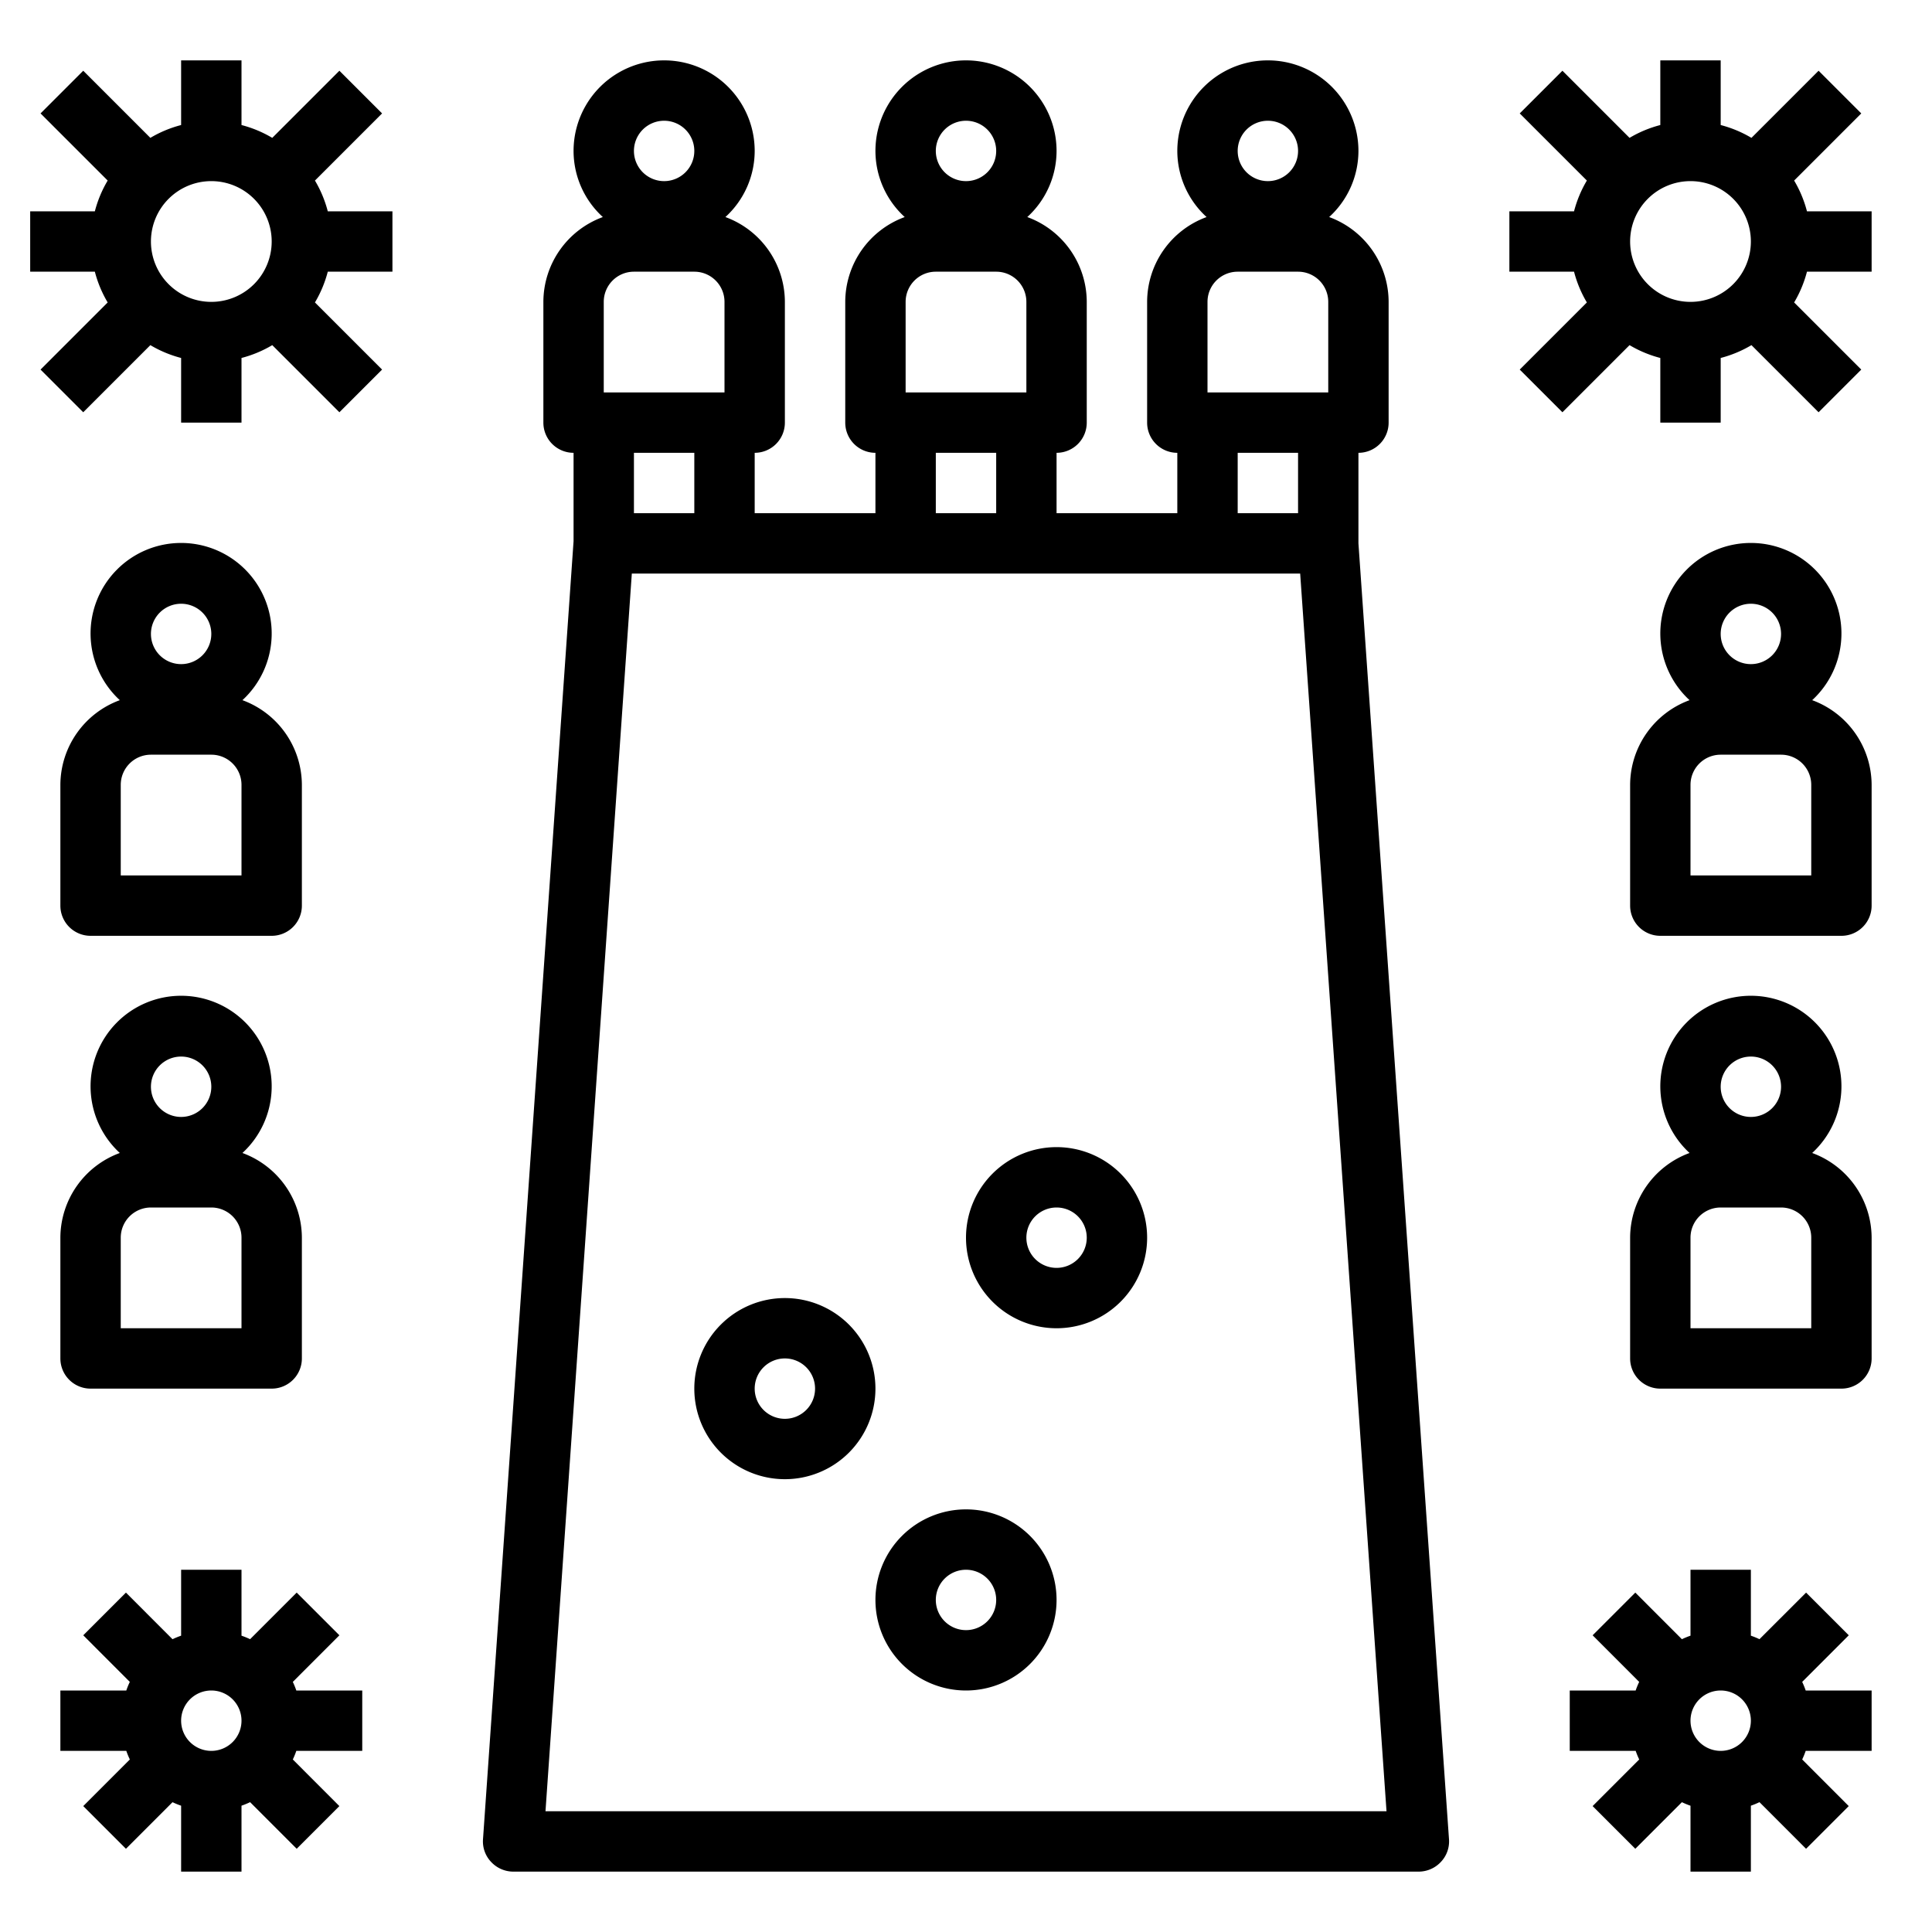
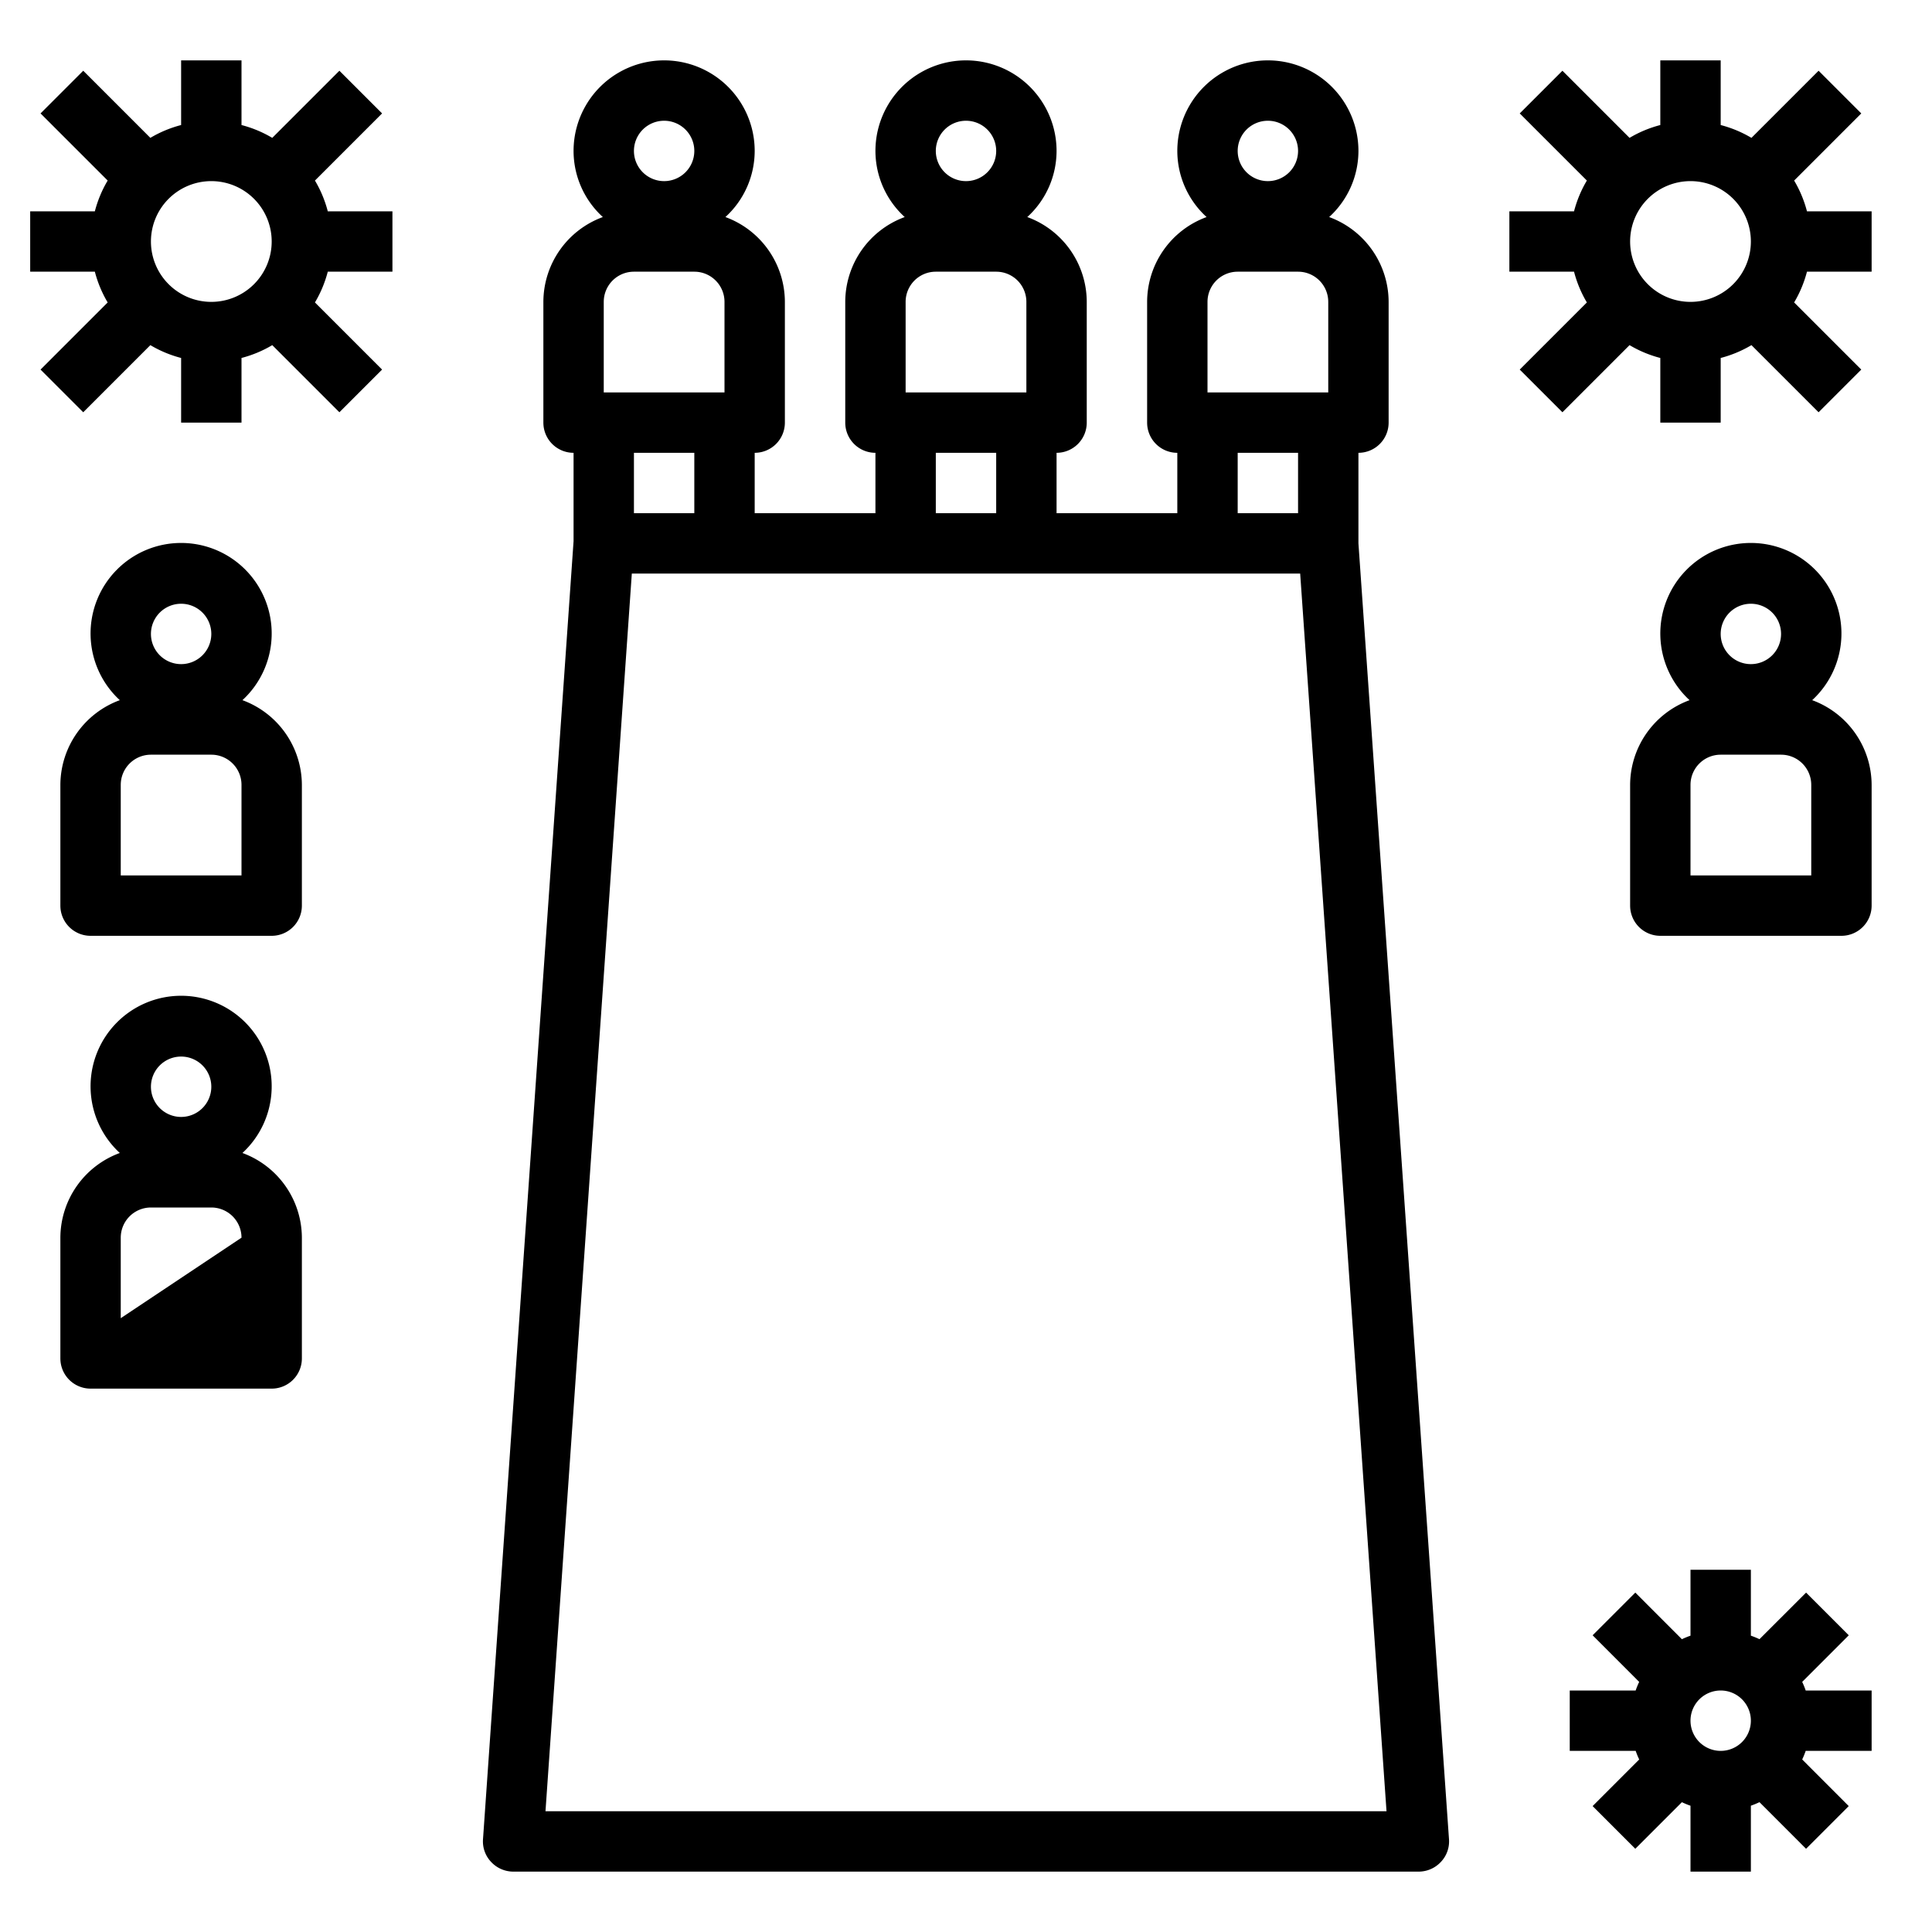
<svg xmlns="http://www.w3.org/2000/svg" viewBox="0 0 64 64" width="512" height="512">
  <g id="petanque-petanque_stadium-coronavirus-virus-outbreck" data-name="petanque-petanque stadium-coronavirus-virus-outbreck">
-     <path d="M32,50a3,3,0,1,0,3,3A3,3,0,0,0,32,50Zm0,4a1,1,0,1,1,1-1A1,1,0,0,1,32,54Z" />
-     <path d="M26,43a3,3,0,1,0,3,3A3,3,0,0,0,26,43Zm0,4a1,1,0,1,1,1-1A1,1,0,0,1,26,47Z" />
-     <path d="M35,38a3,3,0,1,0,3,3A3,3,0,0,0,35,38Zm0,4a1,1,0,1,1,1-1A1,1,0,0,1,35,42Z" />
-     <path d="M2,45a1,1,0,0,0,1,1H9a1,1,0,0,0,1-1V41a3,3,0,0,0-1.969-2.806,3,3,0,1,0-4.062,0A3,3,0,0,0,2,41Zm6-1H4V41a1,1,0,0,1,1-1H7a1,1,0,0,1,1,1ZM6,35a1,1,0,1,1-1,1A1,1,0,0,1,6,35Z" />
+     <path d="M2,45a1,1,0,0,0,1,1H9a1,1,0,0,0,1-1V41a3,3,0,0,0-1.969-2.806,3,3,0,1,0-4.062,0A3,3,0,0,0,2,41ZH4V41a1,1,0,0,1,1-1H7a1,1,0,0,1,1,1ZM6,35a1,1,0,1,1-1,1A1,1,0,0,1,6,35Z" />
    <path d="M2,26v4a1,1,0,0,0,1,1H9a1,1,0,0,0,1-1V26a3,3,0,0,0-1.969-2.806,3,3,0,1,0-4.062,0A3,3,0,0,0,2,26Zm6,3H4V26a1,1,0,0,1,1-1H7a1,1,0,0,1,1,1ZM6,20a1,1,0,1,1-1,1A1,1,0,0,1,6,20Z" />
-     <path d="M60.031,38.194a3,3,0,1,0-4.062,0A3,3,0,0,0,54,41v4a1,1,0,0,0,1,1h6a1,1,0,0,0,1-1V41A3,3,0,0,0,60.031,38.194ZM58,35a1,1,0,1,1-1,1A1,1,0,0,1,58,35Zm2,9H56V41a1,1,0,0,1,1-1h2a1,1,0,0,1,1,1Z" />
    <path d="M60.031,23.194a3,3,0,1,0-4.062,0A3,3,0,0,0,54,26v4a1,1,0,0,0,1,1h6a1,1,0,0,0,1-1V26A3,3,0,0,0,60.031,23.194ZM58,20a1,1,0,1,1-1,1A1,1,0,0,1,58,20Zm2,9H56V26a1,1,0,0,1,1-1h2a1,1,0,0,1,1,1Z" />
    <path d="M45,18V15a1,1,0,0,0,1-1V10a3,3,0,0,0-1.97-2.81A2.966,2.966,0,0,0,45,5a3,3,0,0,0-6,0,2.966,2.966,0,0,0,.97,2.19A3,3,0,0,0,38,10v4a1,1,0,0,0,1,1v2H35V15a1,1,0,0,0,1-1V10a3,3,0,0,0-1.97-2.81A2.966,2.966,0,0,0,35,5a3,3,0,0,0-6,0,2.966,2.966,0,0,0,.97,2.19A3,3,0,0,0,28,10v4a1,1,0,0,0,1,1v2H25V15a1,1,0,0,0,1-1V10a3,3,0,0,0-1.97-2.81A2.966,2.966,0,0,0,25,5a3,3,0,0,0-6,0,2.966,2.966,0,0,0,.97,2.19A3,3,0,0,0,18,10v4a1,1,0,0,0,1,1v2.93l-3,43a.985.985,0,0,0,.27.75A1.007,1.007,0,0,0,17,62H47a1.007,1.007,0,0,0,.73-.32.985.985,0,0,0,.27-.75ZM42,4a1,1,0,1,1-1,1A1,1,0,0,1,42,4Zm-2,6a1,1,0,0,1,1-1h2a1,1,0,0,1,1,1v3H40Zm3,5v2H41V15ZM32,4a1,1,0,1,1-1,1A1,1,0,0,1,32,4Zm-2,6a1,1,0,0,1,1-1h2a1,1,0,0,1,1,1v3H30Zm3,5v2H31V15ZM22,4a1,1,0,1,1-1,1A1,1,0,0,1,22,4Zm-2,6a1,1,0,0,1,1-1h2a1,1,0,0,1,1,1v3H20Zm3,5v2H21V15ZM18.07,60l2.86-41H43.07l2.86,41Z" />
    <path d="M10.433,5.981l2.224-2.224L11.243,2.343,9.019,4.567A3.915,3.915,0,0,0,8,4.142V2H6V4.142a3.915,3.915,0,0,0-1.019.425L2.757,2.343,1.343,3.757,3.567,5.981A3.915,3.915,0,0,0,3.142,7H1V9H3.142a3.915,3.915,0,0,0,.425,1.019L1.343,12.243l1.414,1.414,2.224-2.224A3.915,3.915,0,0,0,6,11.858V14H8V11.858a3.915,3.915,0,0,0,1.019-.425l2.224,2.224,1.414-1.414-2.224-2.224A3.915,3.915,0,0,0,10.858,9H13V7H10.858A3.915,3.915,0,0,0,10.433,5.981ZM7,10A2,2,0,1,1,9,8,2,2,0,0,1,7,10Z" />
    <path d="M59.858,7a3.915,3.915,0,0,0-.425-1.019l2.224-2.224L60.243,2.343,58.019,4.567A3.915,3.915,0,0,0,57,4.142V2H55V4.142a3.915,3.915,0,0,0-1.019.425L51.757,2.343,50.343,3.757l2.224,2.224A3.915,3.915,0,0,0,52.142,7H50V9h2.142a3.915,3.915,0,0,0,.425,1.019l-2.224,2.224,1.414,1.414,2.224-2.224A3.915,3.915,0,0,0,55,11.858V14h2V11.858a3.915,3.915,0,0,0,1.019-.425l2.224,2.224,1.414-1.414-2.224-2.224A3.915,3.915,0,0,0,59.858,9H62V7ZM56,10a2,2,0,1,1,2-2A2,2,0,0,1,56,10Z" />
-     <path d="M9.7,55.715l1.543-1.544L9.828,52.757,8.285,54.3A2.746,2.746,0,0,0,8,54.184V52H6v2.184a2.746,2.746,0,0,0-.285.117L4.172,52.757,2.758,54.171,4.3,55.715A2.746,2.746,0,0,0,4.184,56H2v2H4.184a2.746,2.746,0,0,0,.117.285L2.758,59.829l1.414,1.414L5.715,59.7A2.746,2.746,0,0,0,6,59.816V62H8V59.816a2.746,2.746,0,0,0,.285-.117l1.543,1.544,1.414-1.414L9.7,58.285A2.746,2.746,0,0,0,9.816,58H12V56H9.816A2.746,2.746,0,0,0,9.7,55.715ZM8,57a1,1,0,1,1-1-1A1,1,0,0,1,8,57Z" />
    <path d="M59.7,55.715l1.543-1.544-1.414-1.414L58.285,54.3A2.746,2.746,0,0,0,58,54.184V52H56v2.184a2.746,2.746,0,0,0-.285.117l-1.543-1.544-1.414,1.414L54.3,55.715a2.746,2.746,0,0,0-.117.285H52v2h2.184a2.746,2.746,0,0,0,.117.285l-1.543,1.544,1.414,1.414L55.715,59.7a2.746,2.746,0,0,0,.285.117V62h2V59.816a2.746,2.746,0,0,0,.285-.117l1.543,1.544,1.414-1.414L59.7,58.285A2.746,2.746,0,0,0,59.816,58H62V56H59.816A2.746,2.746,0,0,0,59.7,55.715ZM58,57a1,1,0,1,1-1-1A1,1,0,0,1,58,57Z" />
  </g>
</svg>